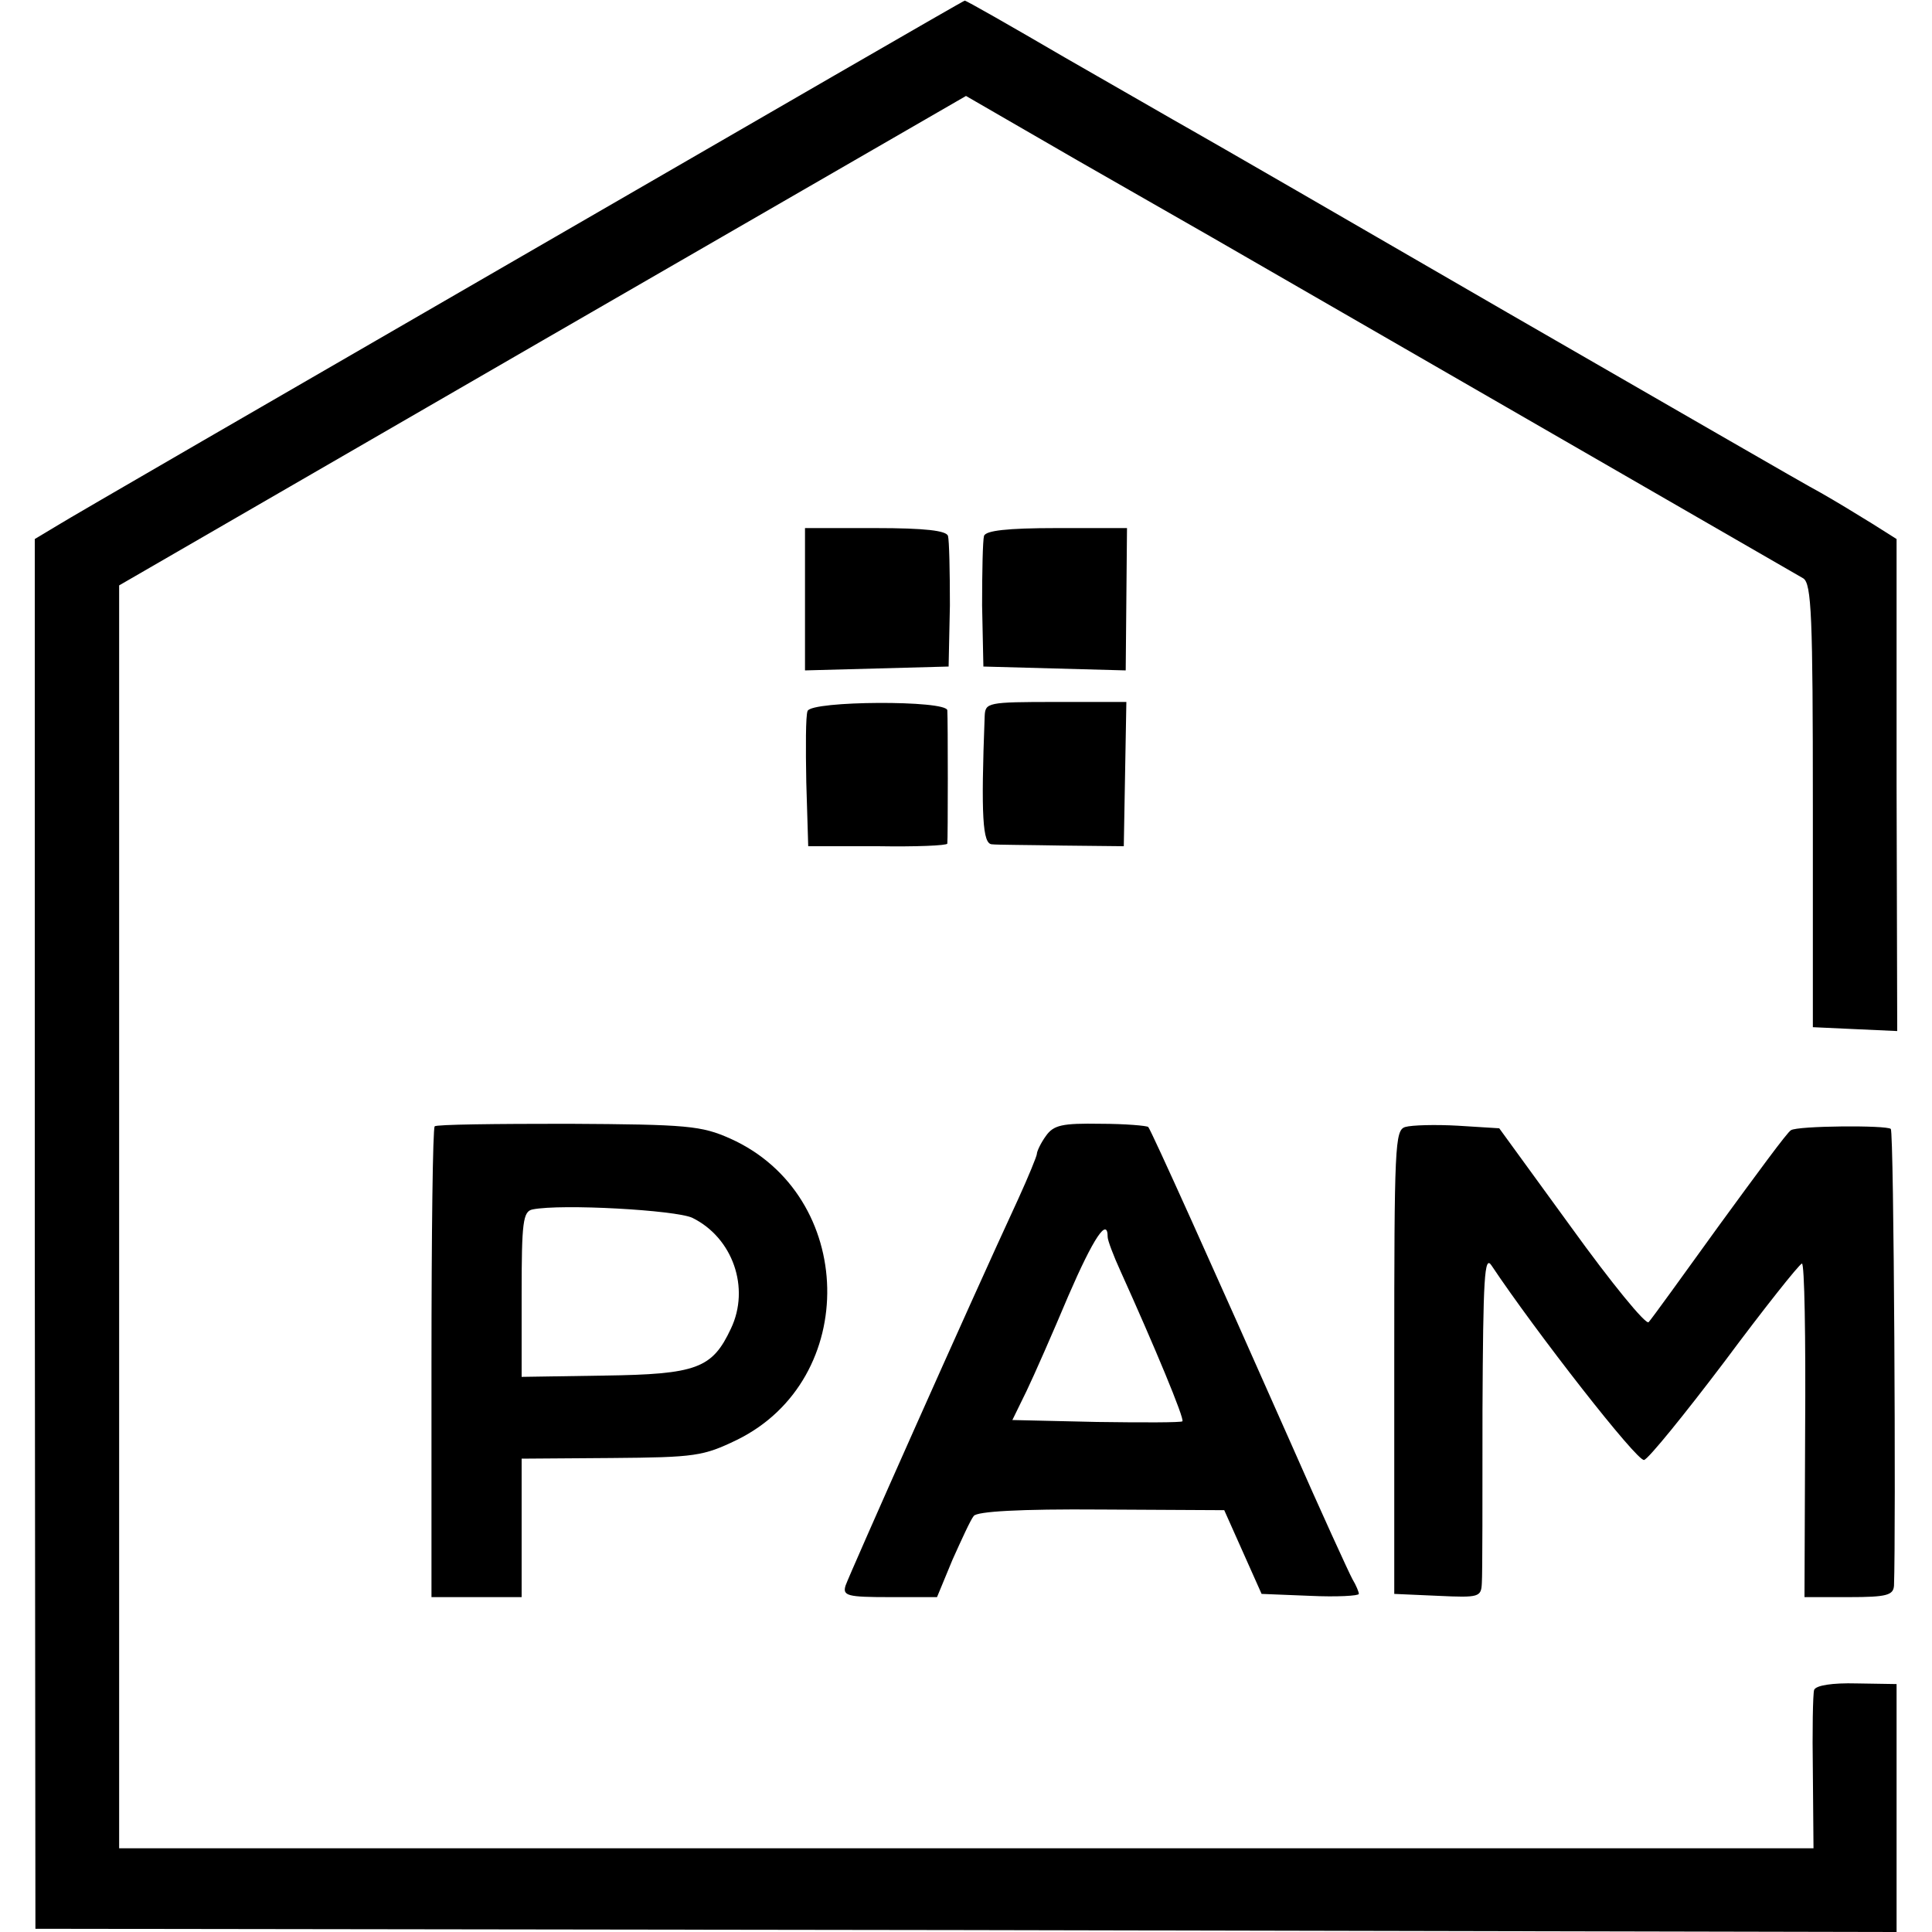
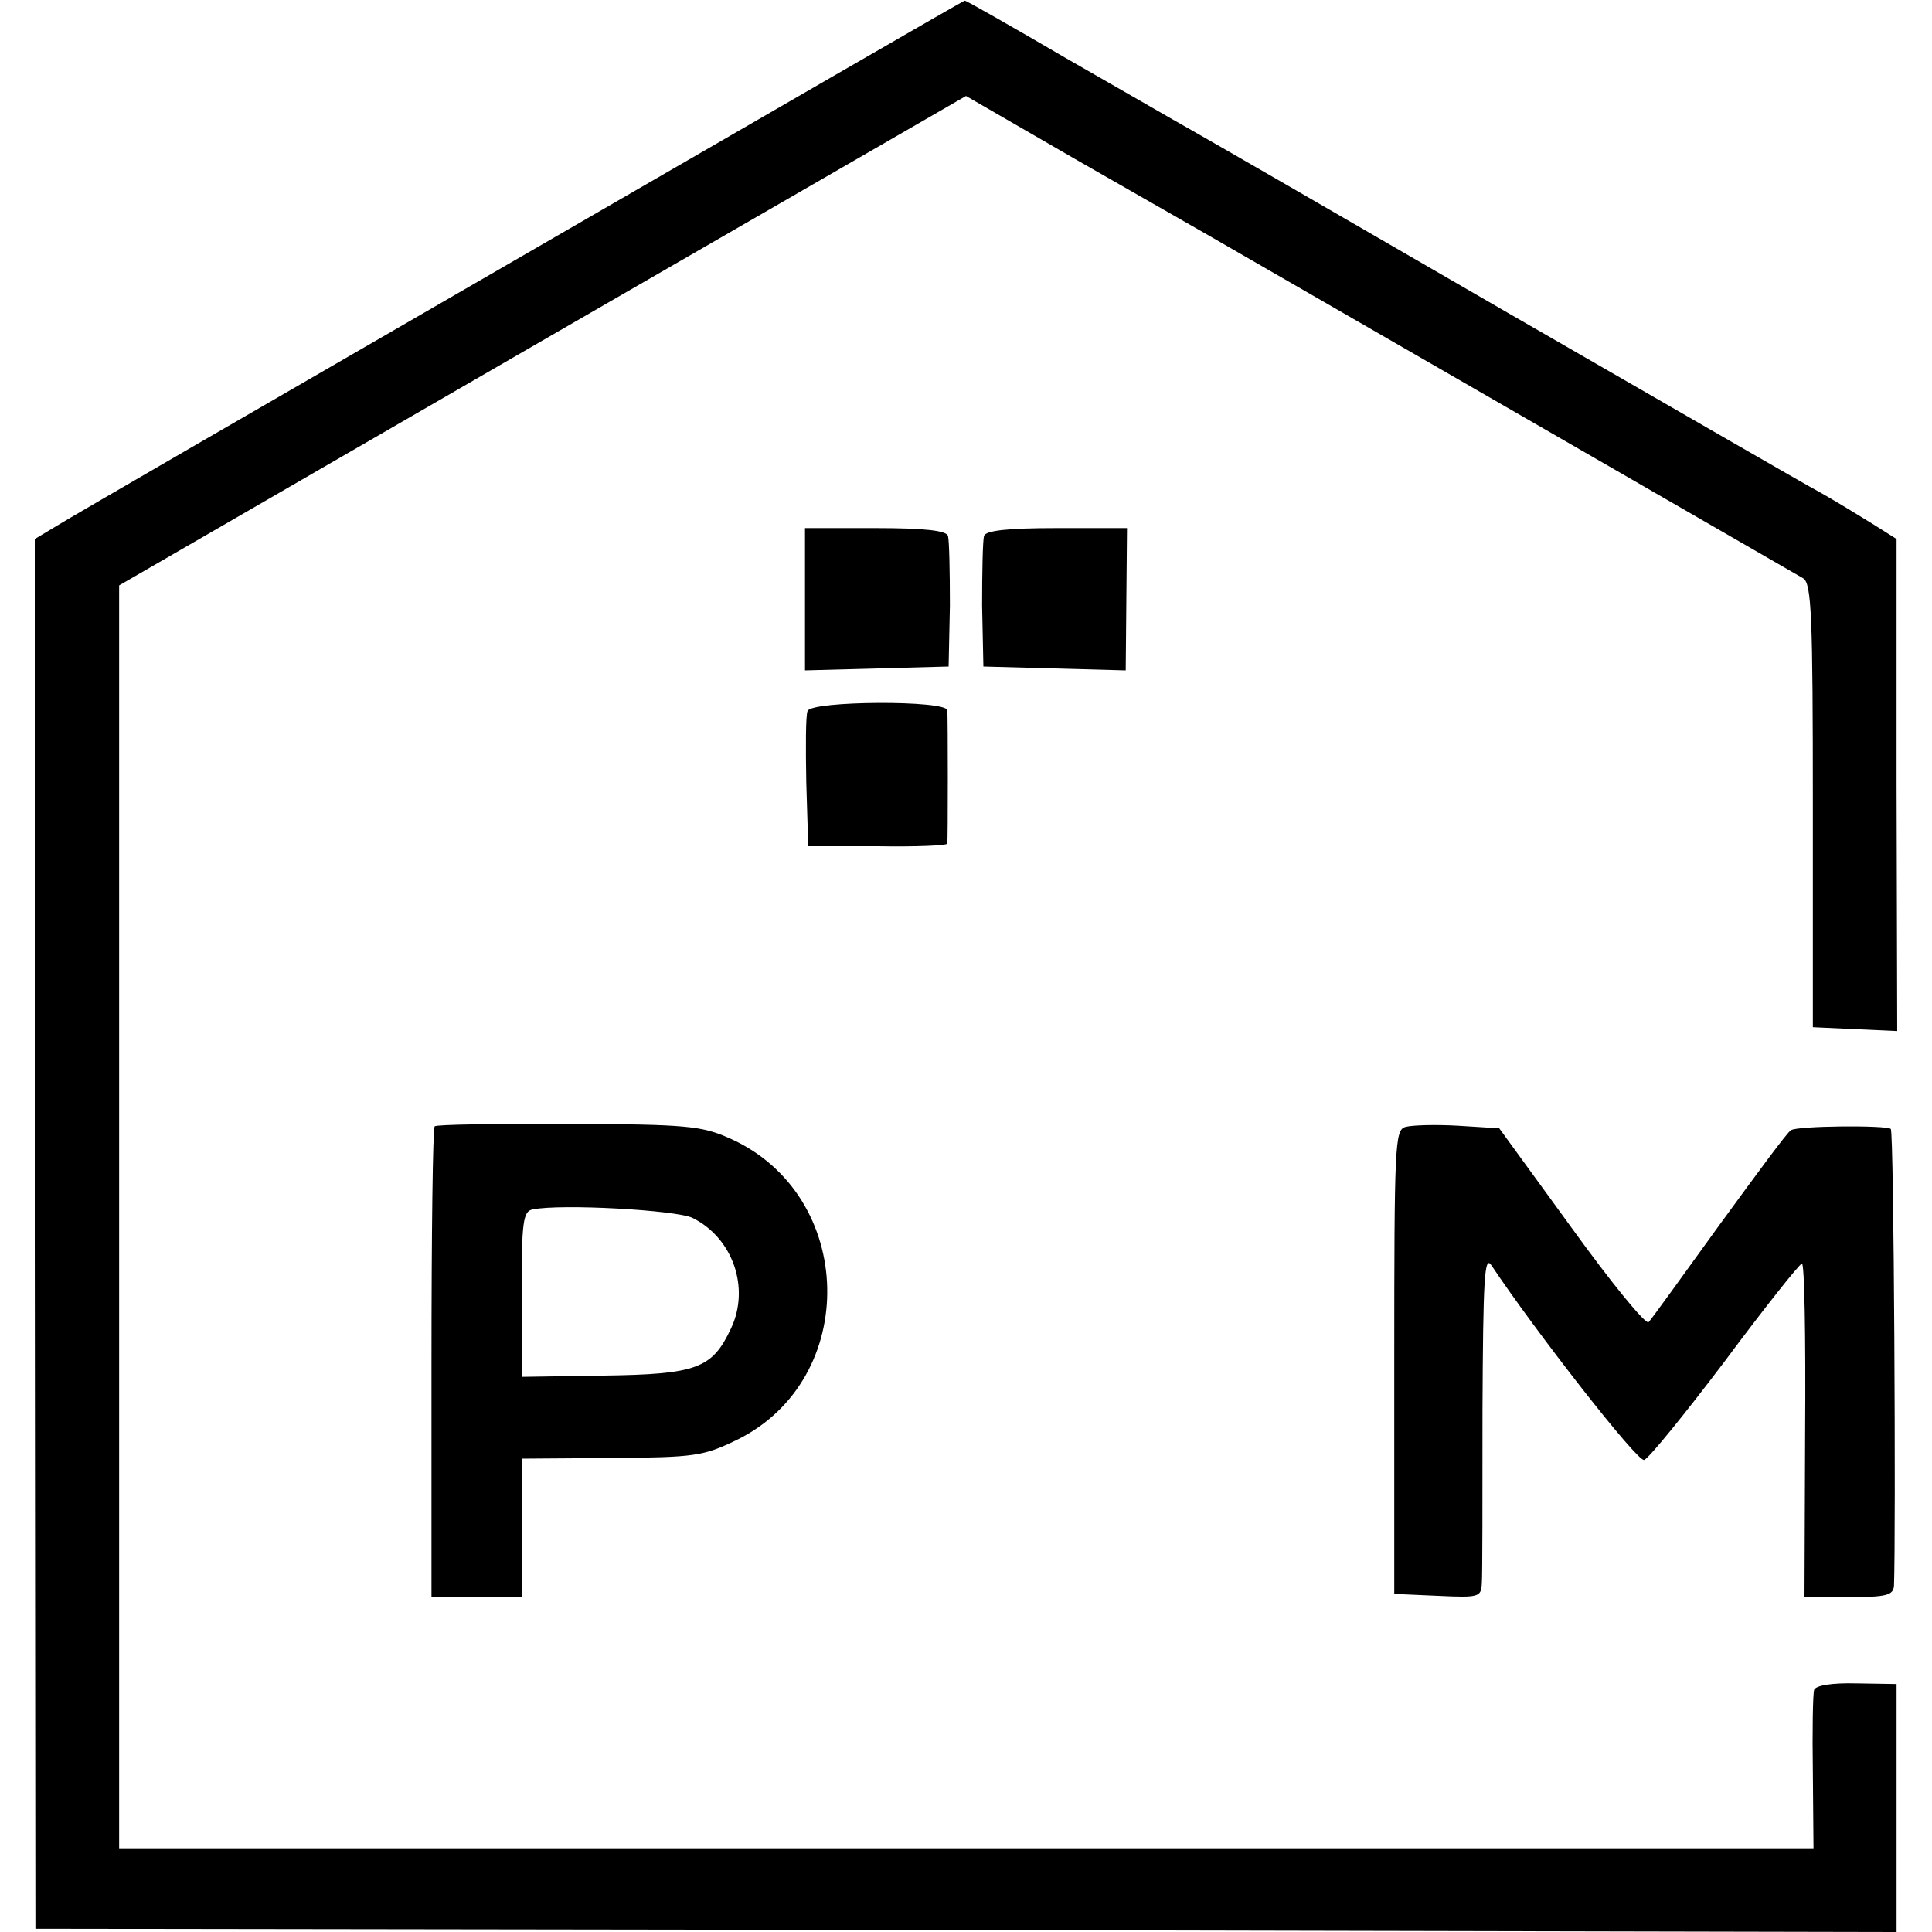
<svg xmlns="http://www.w3.org/2000/svg" version="1.0" width="300pt" height="300pt" viewBox="0 0 300 300" preserveAspectRatio="xMidYMid meet">
  <g transform="translate(0,300) scale(0.1,-0.1)" fill="#000000" stroke="none">
    <path d="M810 2602 c-377 -218 -702 -406 -721 -418 l-35 -21 0 -1079 1 -1079 1445 -2 1445 -3 0 193 0 192 -62 1 c-38 1 -63 -3 -66 -10 -2 -6 -3 -64 -2 -128 l1 -118 -1316 0 -1315 0 0 981 0 980 657 380 658 380 173 -100 c96 -55 189 -108 208 -119 31 -18 883 -509 919 -530 13 -8 15 -59 15 -353 l0 -344 65 -3 66 -3 -1 382 0 382 -38 24 c-21 13 -57 35 -80 48 -23 12 -242 139 -487 280 -245 142 -465 269 -490 283 -25 14 -113 65 -197 113 -84 49 -154 89 -155 88 -2 0 -311 -179 -688 -397z" />
    <path d="M1250 2070 l0 -111 112 3 111 3 2 95 c0 52 -1 101 -3 108 -3 8 -35 12 -113 12 l-109 0 0 -110z" />
    <path d="M1528 2168 c-2 -7 -3 -56 -3 -108 l2 -95 110 -3 111 -3 1 111 1 110 -109 0 c-78 0 -110 -4 -113 -12z" />
    <path d="M1254 1896 c-3 -7 -3 -57 -2 -111 l3 -99 108 0 c59 -1 107 1 108 4 1 7 1 193 0 207 -1 16 -211 15 -217 -1z" />
-     <path d="M1529 1888 c-6 -157 -3 -198 11 -199 8 -1 58 -1 110 -2 l95 -1 2 112 2 112 -110 0 c-106 0 -109 -1 -110 -22z" />
    <path d="M675 1251 c-3 -2 -5 -168 -5 -368 l0 -363 70 0 70 0 0 108 0 107 139 1 c131 1 143 3 195 28 192 94 186 380 -10 468 -45 20 -66 22 -252 23 -112 0 -205 -1 -207 -4z m400 -142 c63 -31 90 -109 60 -172 -29 -62 -53 -71 -197 -73 l-128 -2 0 128 c0 112 2 129 17 132 45 9 222 -1 248 -13z" />
-     <path d="M1624 1236 c-8 -11 -14 -24 -14 -28 0 -3 -13 -35 -29 -70 -76 -164 -263 -585 -268 -600 -5 -16 3 -18 68 -18 l74 0 24 58 c14 31 28 62 33 68 5 7 70 11 199 10 l190 -1 29 -65 29 -65 75 -3 c42 -2 76 0 76 3 0 3 -4 13 -10 23 -5 9 -49 105 -96 212 -120 271 -216 484 -221 490 -2 2 -36 5 -74 5 -60 1 -73 -2 -85 -19z m96 -157 c0 -5 9 -29 20 -53 52 -115 100 -230 96 -233 -2 -2 -62 -2 -133 -1 l-131 3 22 45 c12 25 41 91 65 148 39 90 61 123 61 91z" />
    <path d="M2182 1250 c-16 -5 -17 -28 -17 -365 l0 -360 68 -3 c64 -3 67 -2 68 20 1 13 1 133 1 268 1 206 3 242 14 225 68 -102 227 -306 237 -302 7 2 63 71 125 153 61 82 115 150 120 152 4 1 6 -115 5 -258 l-1 -260 69 0 c59 0 69 3 70 18 3 83 0 705 -5 709 -6 6 -145 5 -155 -2 -5 -2 -54 -69 -111 -147 -57 -79 -106 -147 -110 -151 -4 -5 -58 61 -120 147 l-112 154 -64 4 c-35 2 -72 1 -82 -2z" />
  </g>
</svg>